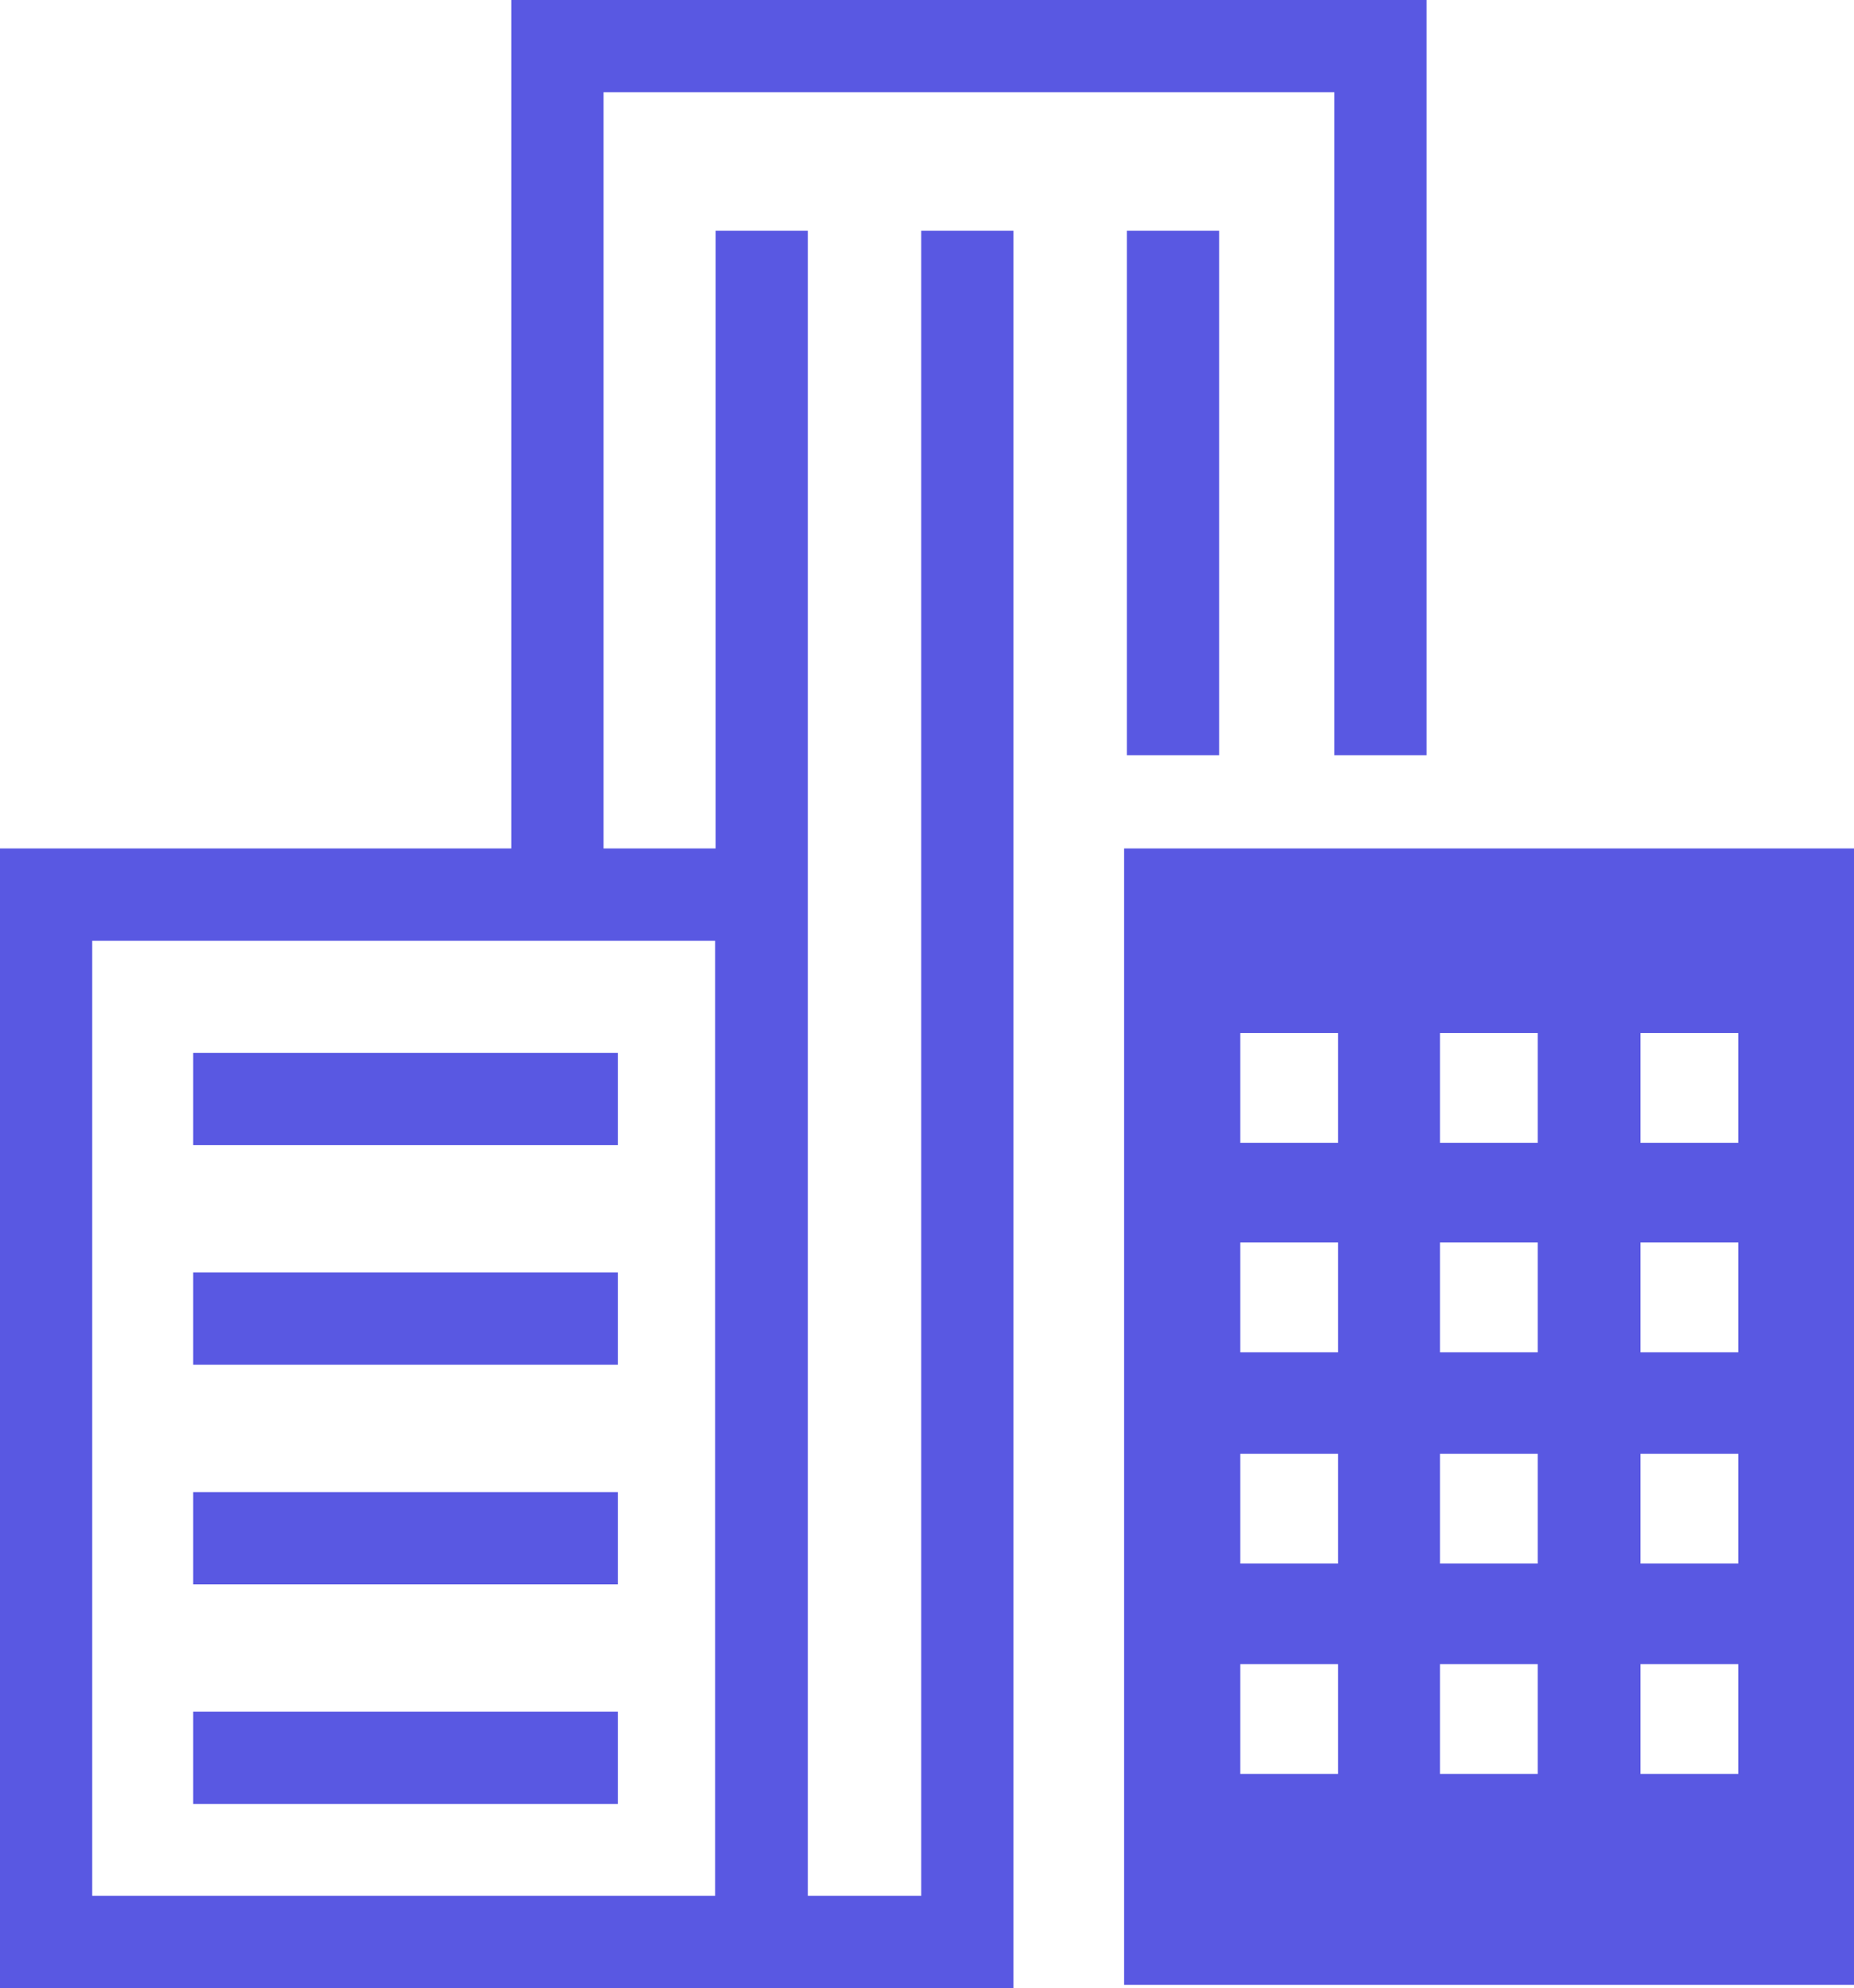
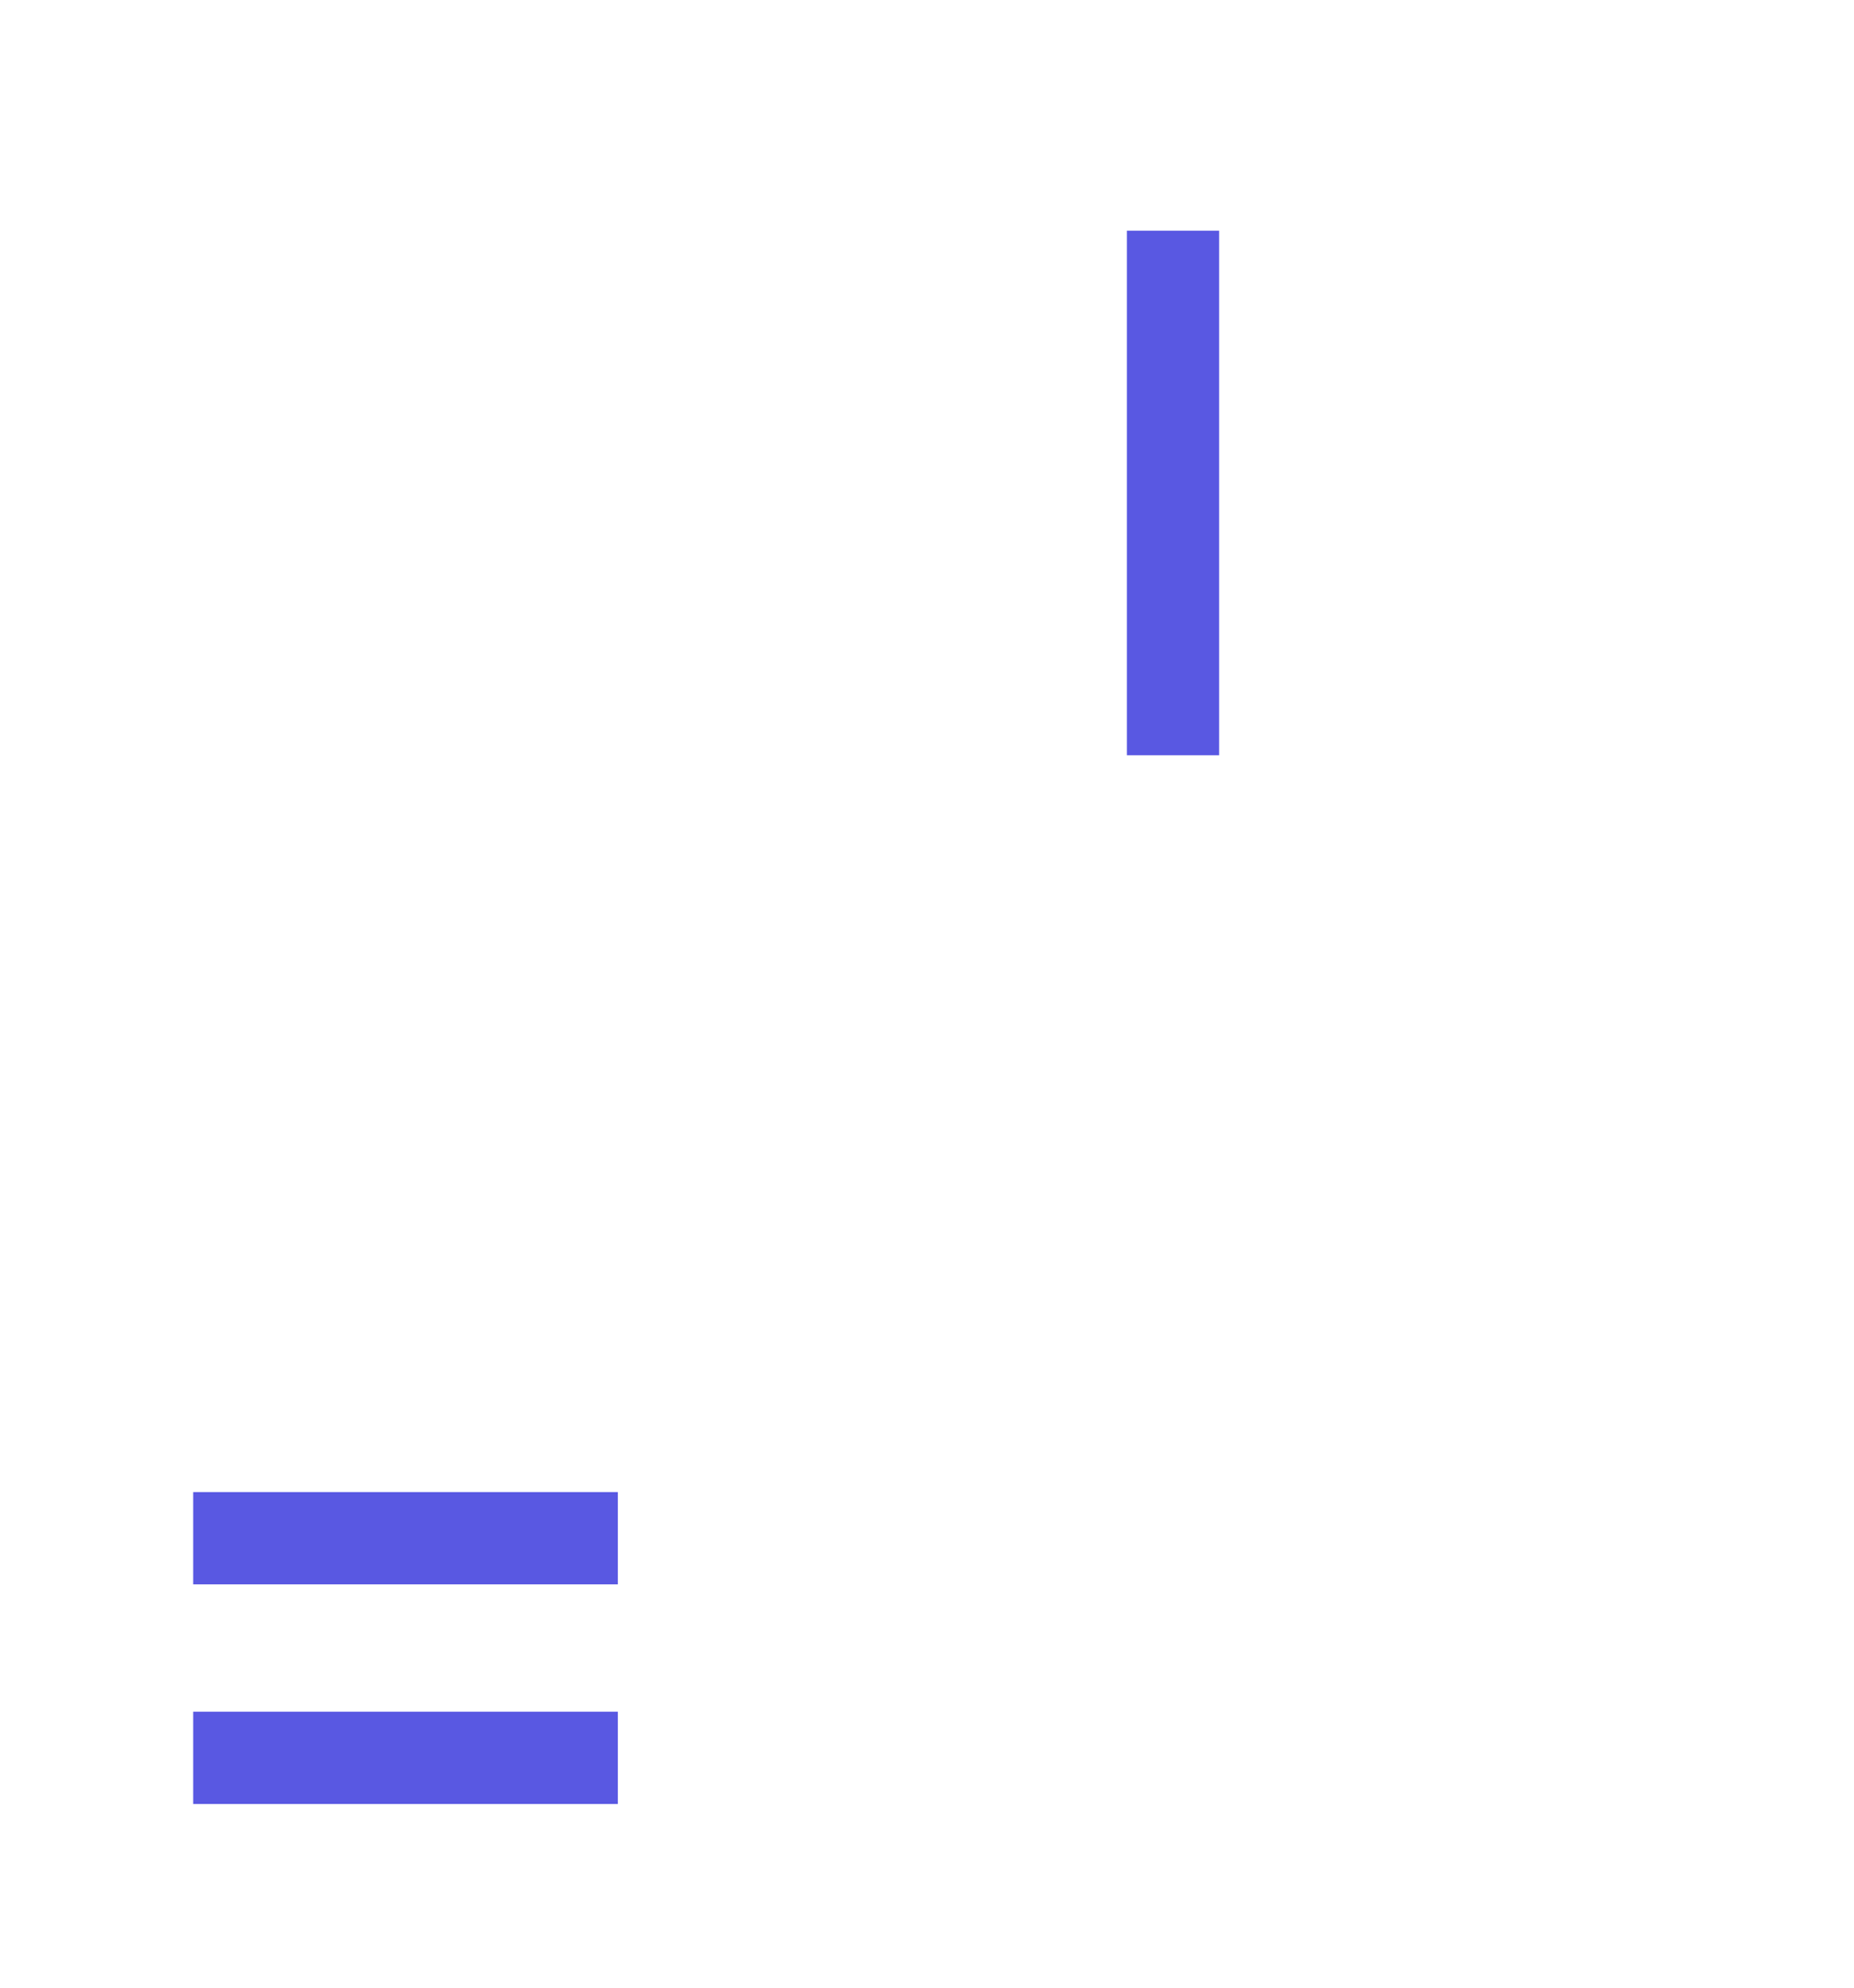
<svg xmlns="http://www.w3.org/2000/svg" id="b" data-name="Layer 2" viewBox="0 0 40.21 43.09">
  <defs>
    <style>      .d {        fill: #5958e2;      }    </style>
  </defs>
  <g id="c" data-name="Layer 2">
    <g>
-       <path class="d" d="M24.38,18.39v24.63h15.83v-24.63h-15.83ZM29.02,38.45h-2.12v-2.38h2.12v2.38ZM29.02,33.89h-2.12v-2.38h2.12v2.38ZM29.02,29.31h-2.12v-2.38h2.12v2.38ZM29.02,24.77h-2.12v-2.38h2.12v2.38ZM33.35,38.45h-2.12v-2.38h2.12v2.38ZM33.35,33.89h-2.12v-2.38h2.12v2.38ZM33.35,29.31h-2.12v-2.38h2.12v2.38ZM33.35,24.77h-2.12v-2.38h2.12v2.38ZM37.7,38.45h-2.12v-2.38h2.12v2.38ZM37.7,33.89h-2.12v-2.38h2.12v2.38ZM37.7,29.31h-2.12v-2.38h2.12v2.38ZM37.7,24.77h-2.12v-2.38h2.12v2.38Z" />
      <rect class="d" x="4.19" y="32.34" width="9.21" height="2" />
      <rect class="d" x="4.19" y="37.1" width="9.21" height="2" />
-       <path class="d" d="M19.98,41.09h-2.46V5h-2v13.39h-2.43V2h15.85v14.37h2V0H11.09v18.39H0v24.7h21.98V5h-2v36.09ZM15.51,41.09H2v-20.7h13.51v20.7Z" />
      <rect class="d" x="24.44" y="5" width="2" height="11.37" />
-       <rect class="d" x="4.19" y="22.82" width="9.21" height="2" />
-       <rect class="d" x="4.19" y="27.58" width="9.21" height="2" />
    </g>
  </g>
</svg>